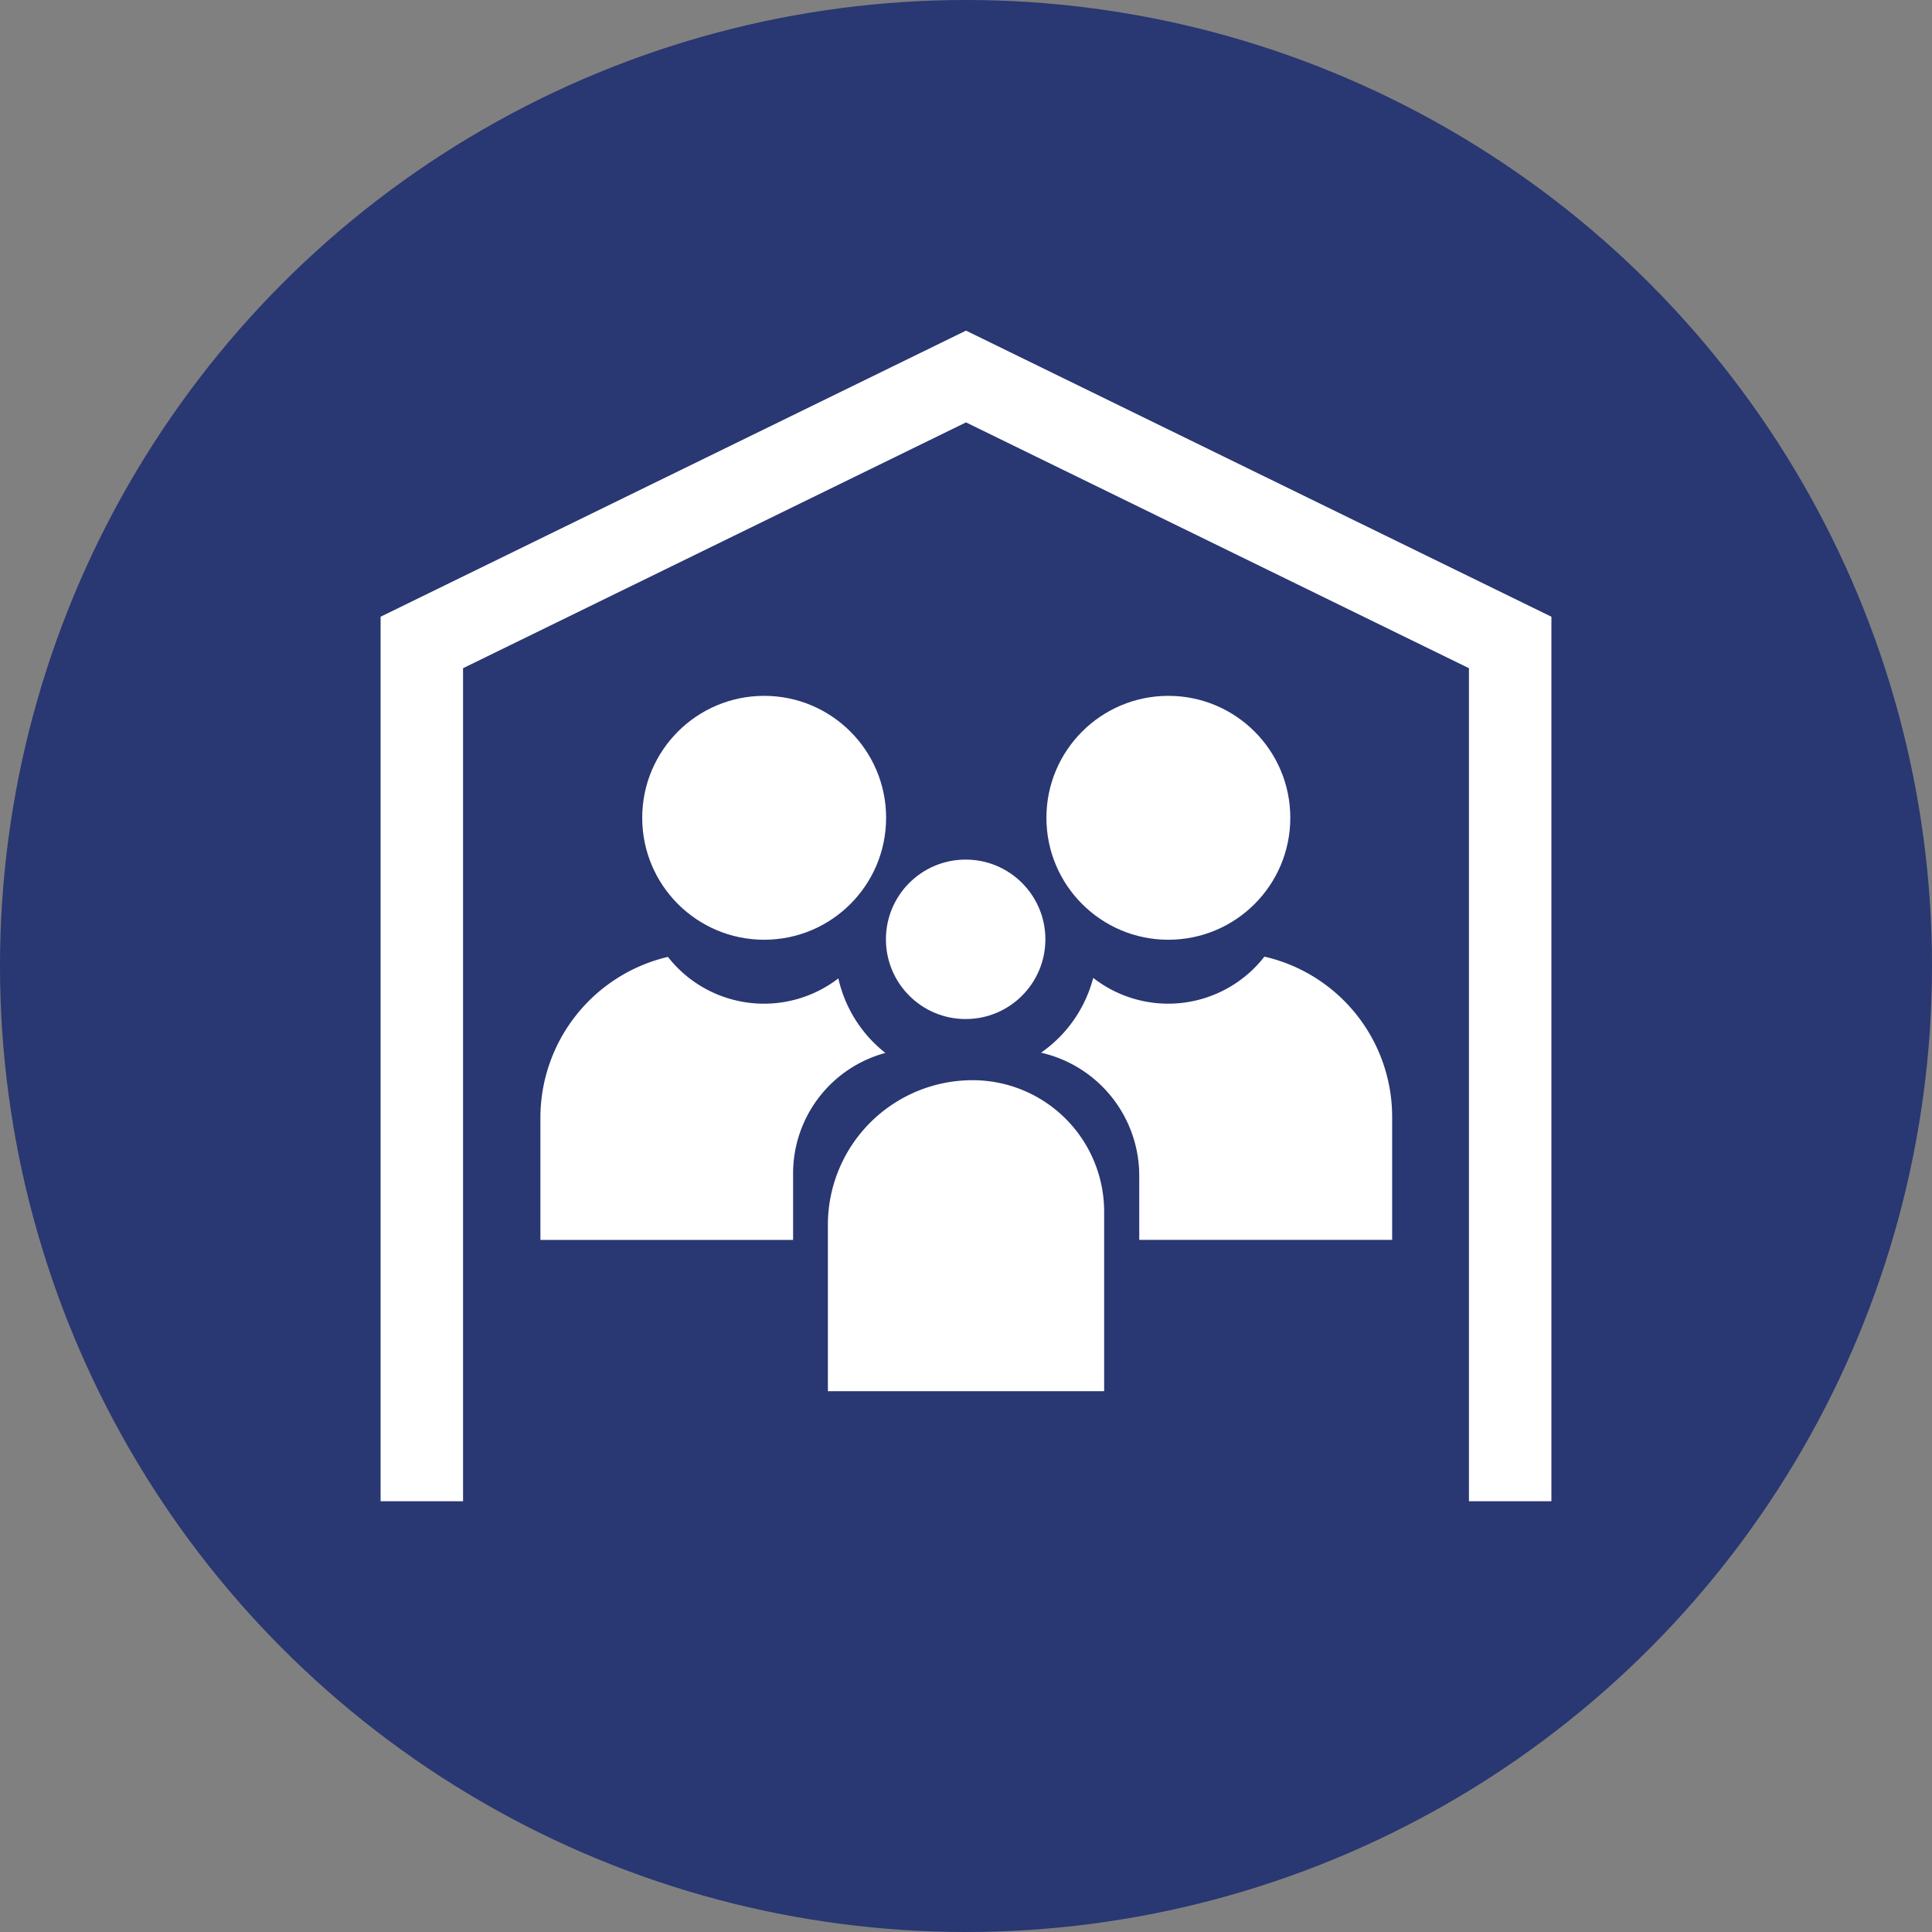
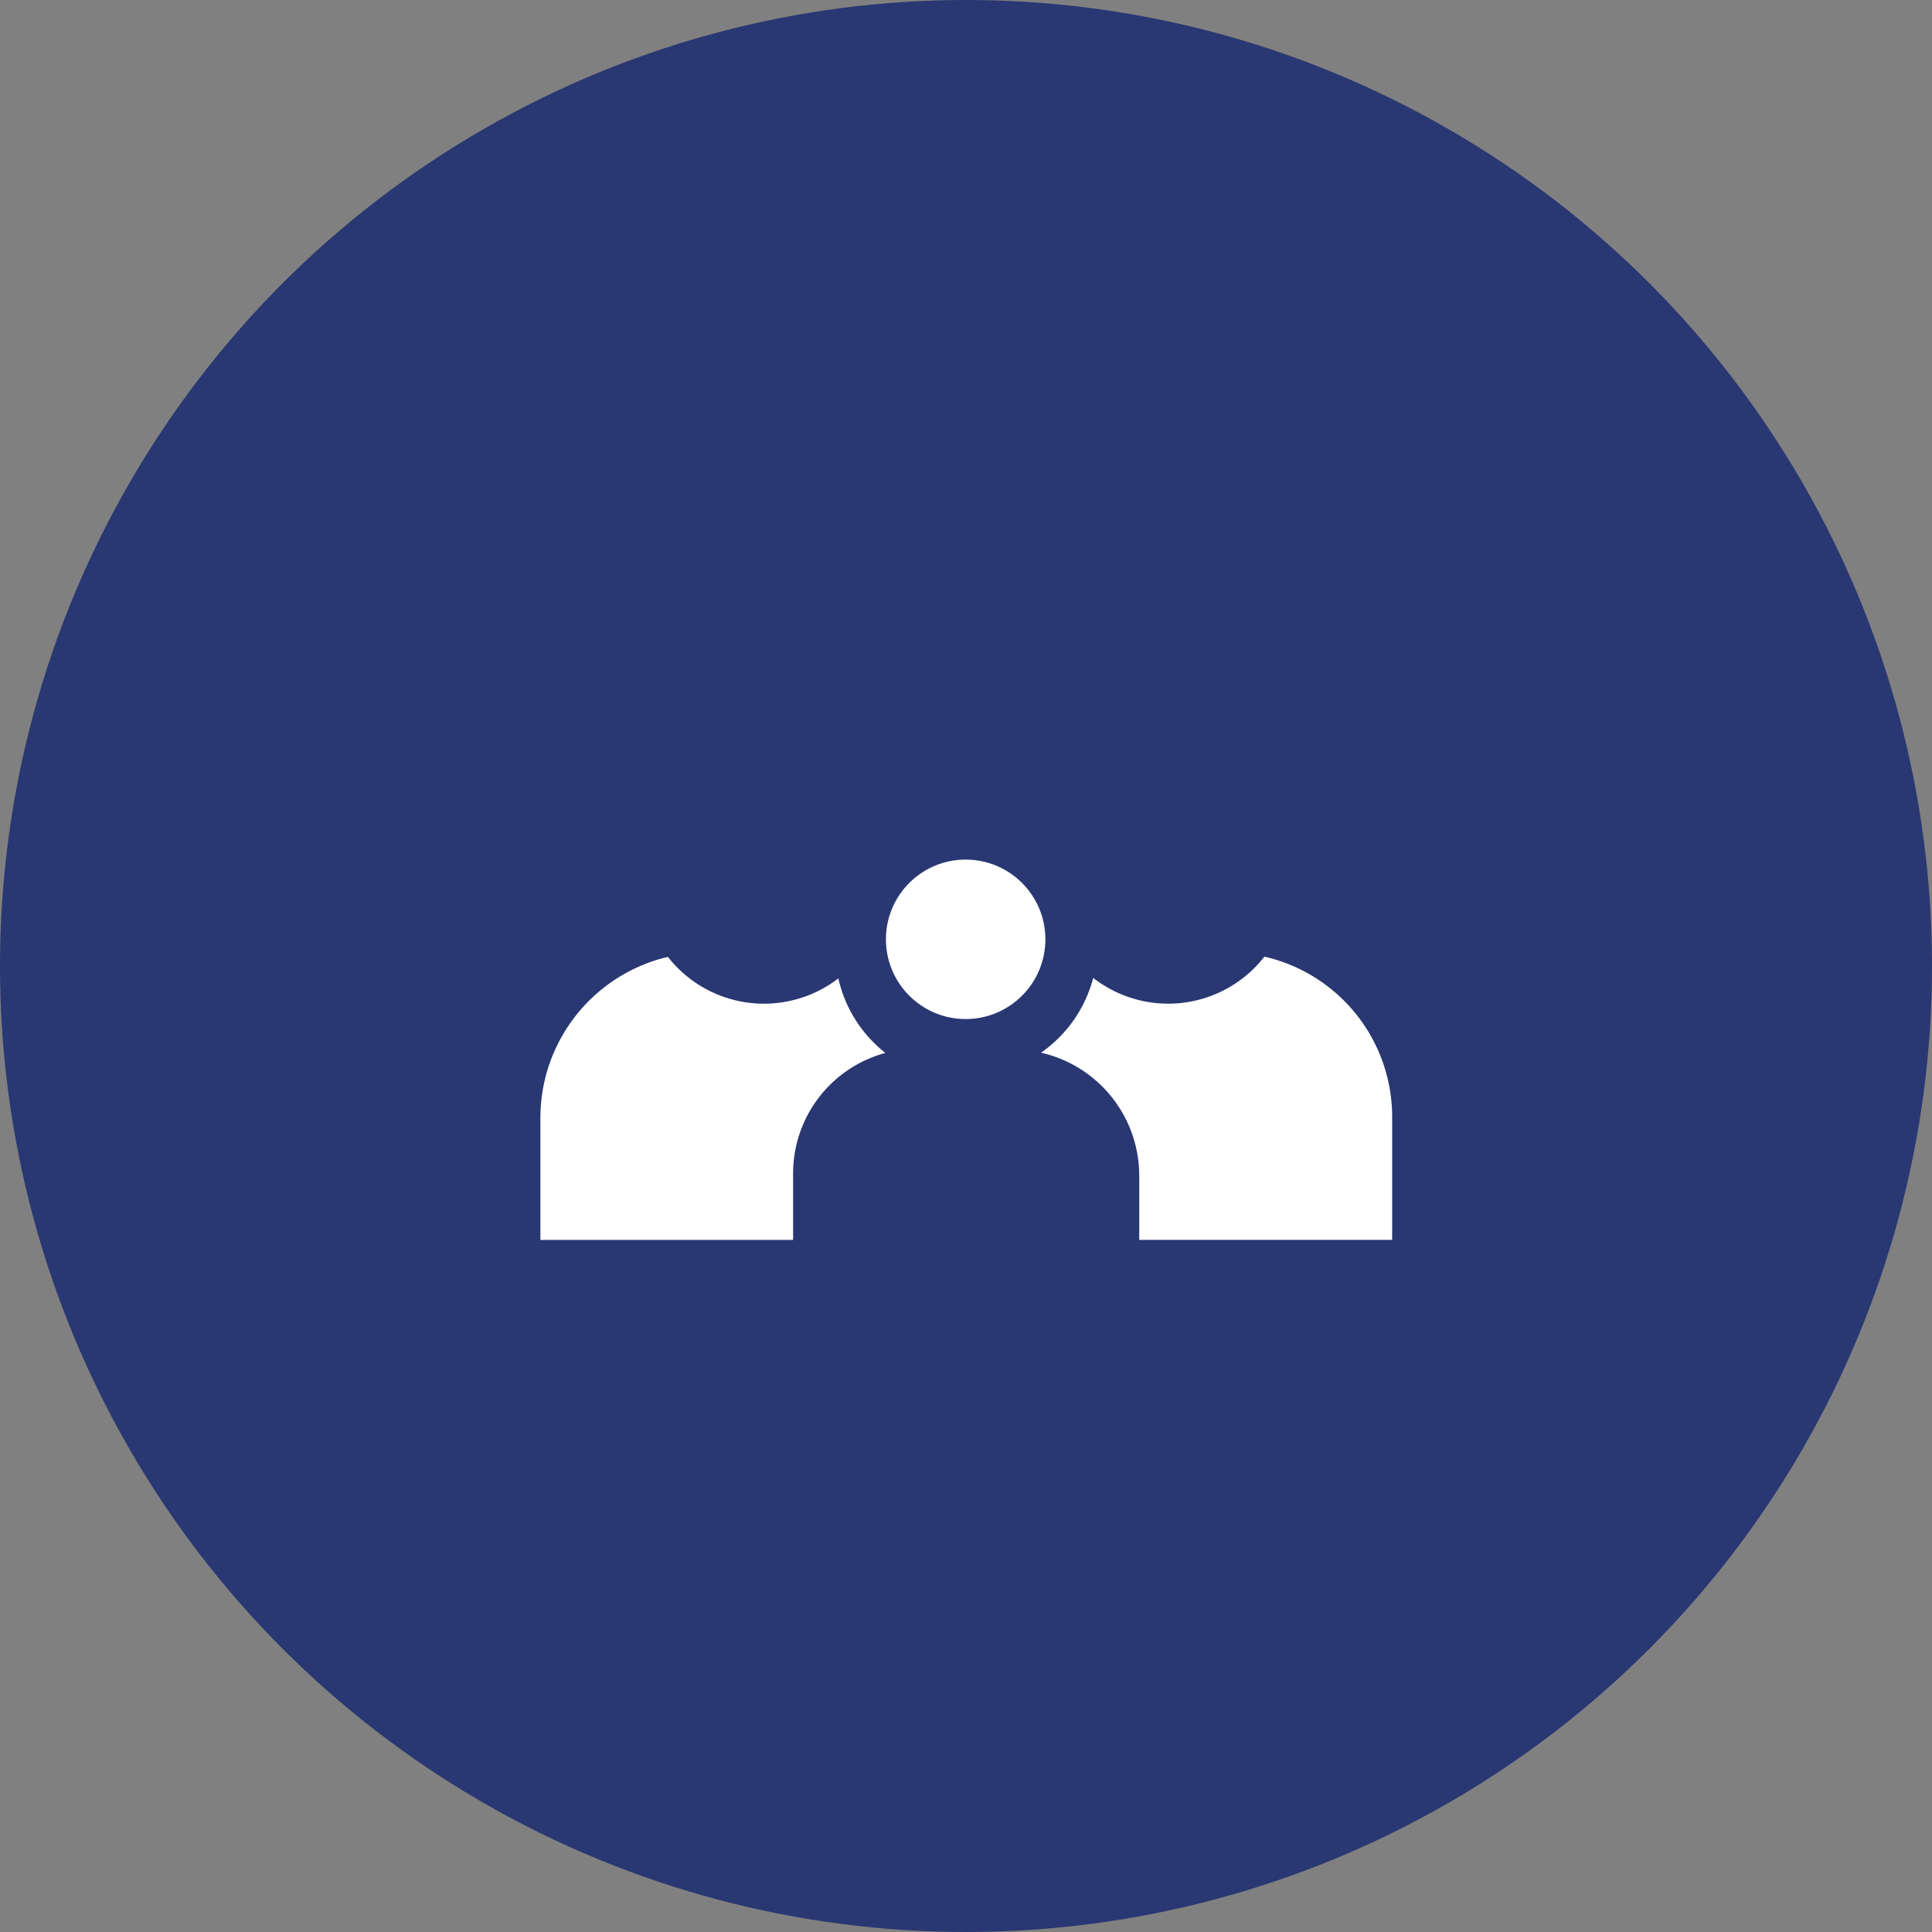
<svg xmlns="http://www.w3.org/2000/svg" id="Ebene_1" data-name="Ebene 1" viewBox="0 0 1000 1000">
  <rect x="0" y="0" width="1000" height="1000" fill="#808080" stroke="none" />
  <defs>
    <style>.cls-1{fill:#293772;}.cls-2{fill:#fff;}</style>
  </defs>
  <circle class="cls-1" cx="500" cy="500" r="500" />
-   <circle class="cls-2" cx="395.53" cy="423.29" r="63.12" />
-   <path class="cls-2" d="M503.43,559.11h0a68.08,68.08,0,0,1,68.08,68.08v92.88a0,0,0,0,1,0,0h-143a0,0,0,0,1,0,0V634A74.87,74.87,0,0,1,503.43,559.11Z" />
-   <circle class="cls-2" cx="604.74" cy="423.29" r="63.12" />
  <circle class="cls-2" cx="499.82" cy="486.19" r="41.27" />
  <path class="cls-2" d="M654.46,495.15a63.11,63.11,0,0,1-88.62,11,68.07,68.07,0,0,1-27,38.72,65.32,65.32,0,0,1,50.83,63.69v33.2H720.58V578.11A85.12,85.12,0,0,0,654.46,495.15Z" />
  <path class="cls-2" d="M433.93,506.41a63.13,63.13,0,0,1-88.22-11.13,85.61,85.61,0,0,0-66,83.33v63.17h130.8V607.31A64.58,64.58,0,0,1,458.28,545,68,68,0,0,1,433.93,506.41Z" />
-   <polygon class="cls-2" points="803 777.03 760.32 777.03 760.32 345.86 500 218.63 239.68 345.86 239.68 777.03 197 777.03 197 319.21 500 171.13 803 319.21 803 777.03" />
</svg>